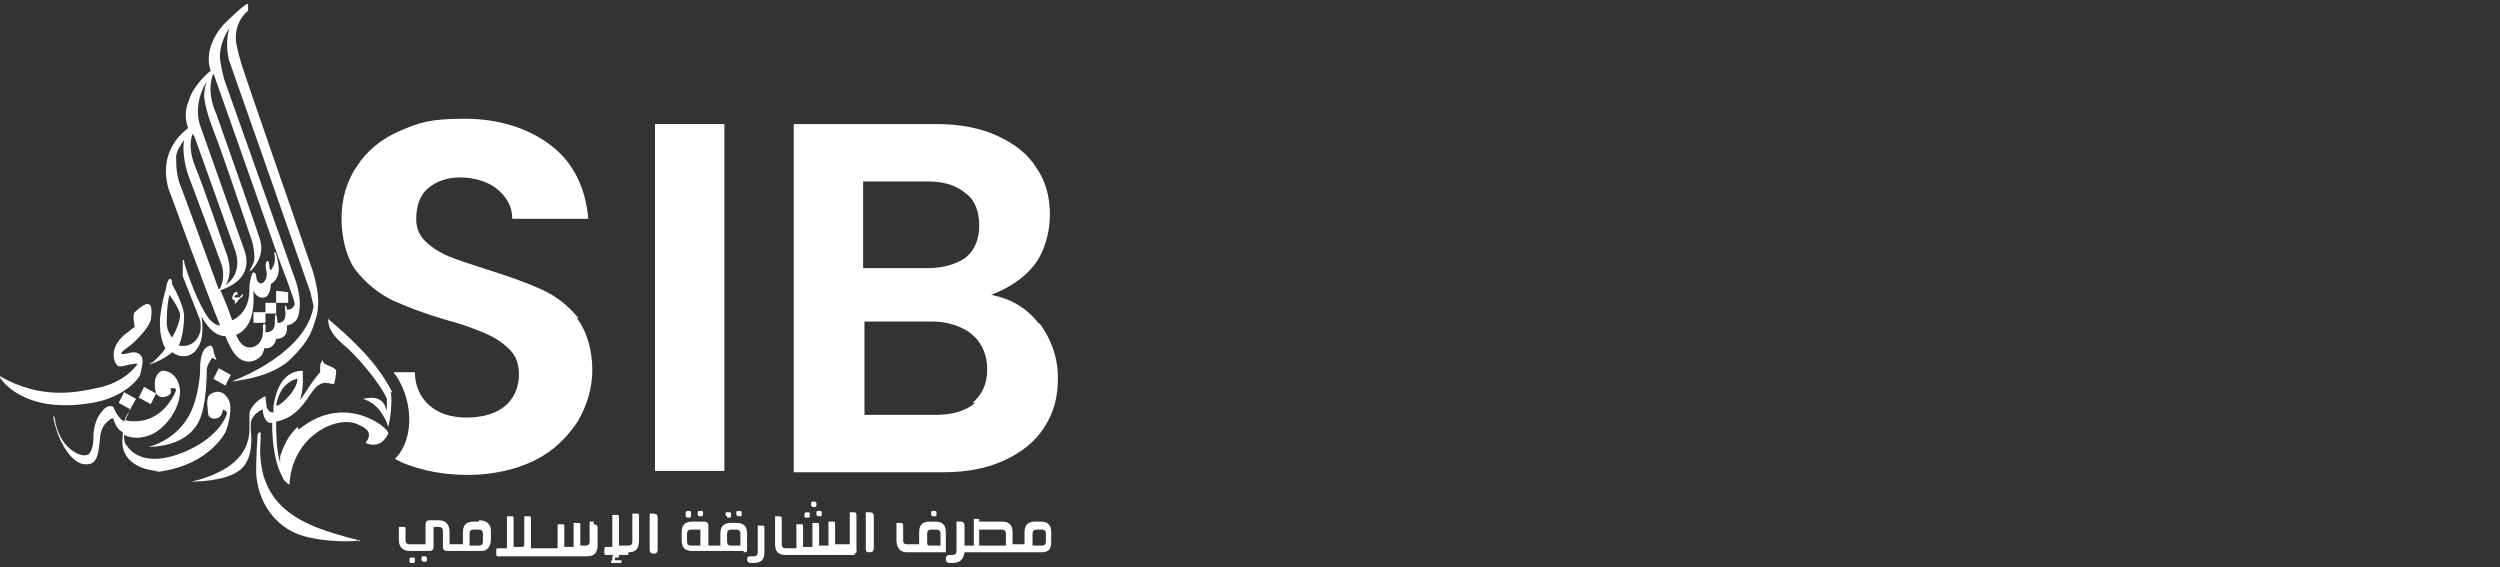
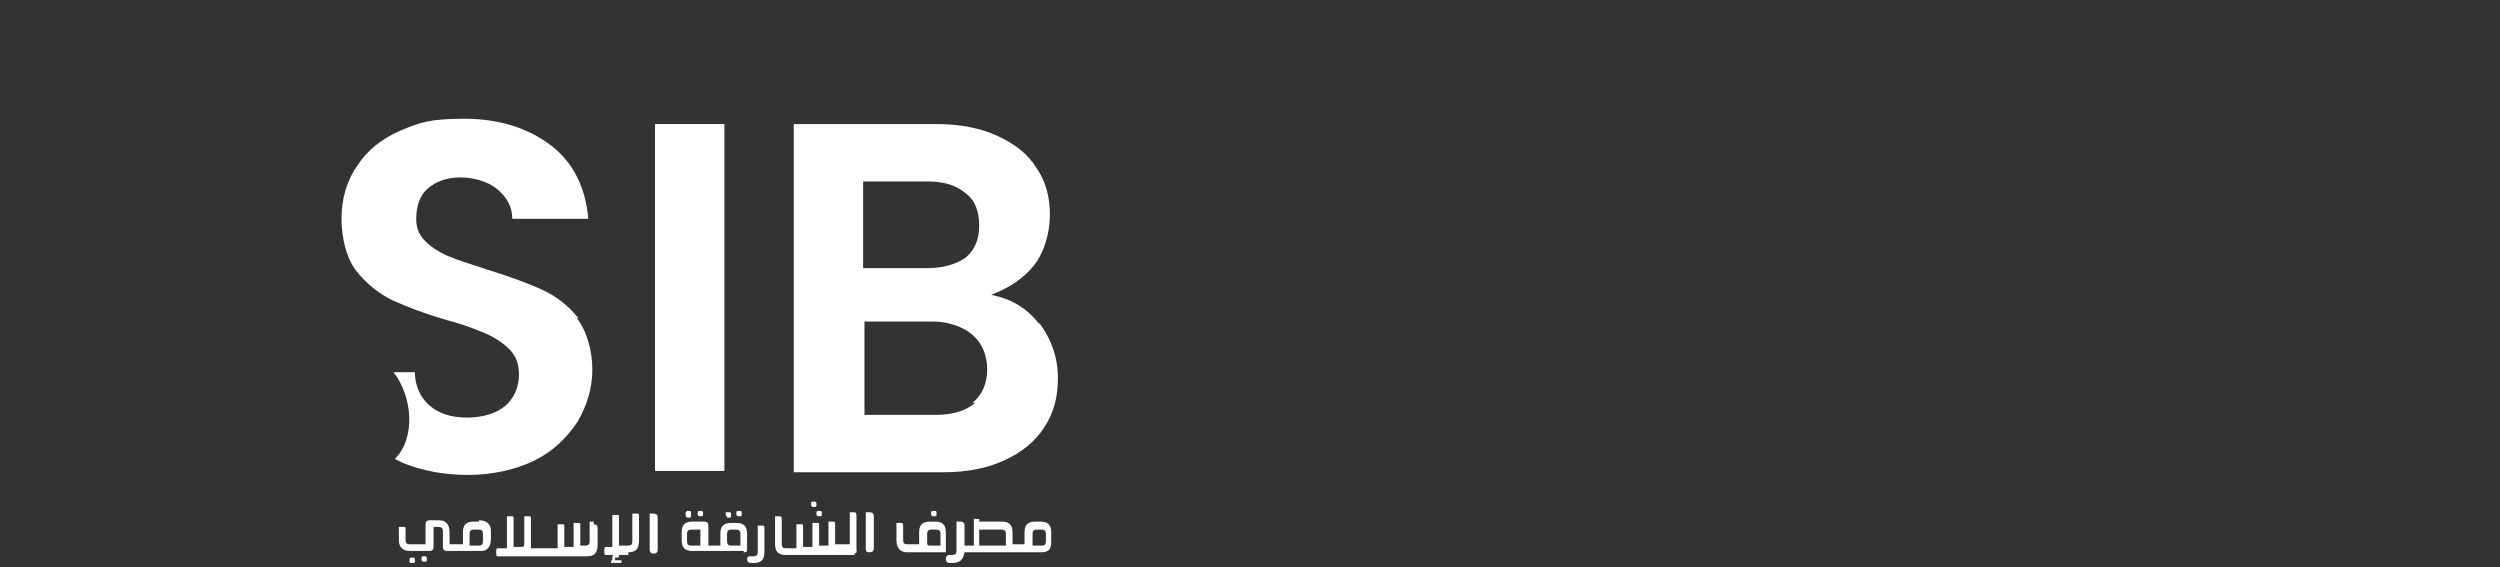
<svg xmlns="http://www.w3.org/2000/svg" id="Layer_1" version="1.1" viewBox="0 0 187.4 42.5">
  <rect x="0" y="0" width="187.4" height="42.5" fill="#333333" stroke="none" />
  <defs>
    <style>
      .st0 {
        fill: #fff;
      }
    </style>
  </defs>
  <rect class="st0" x="49.1" y="9.3" width="5.2" height="26" />
  <path class="st0" d="M77.9,24.2c.9,1.2,1.4,2.6,1.4,4.1s-.3,2.6-1,3.7c-.7,1.1-1.7,1.9-3,2.5-1.3.6-2.8.9-4.6.9h-11.2V9.3h10.7c1.8,0,3.3.3,4.6.9,1.3.6,2.3,1.4,2.9,2.4.7,1,1,2.2,1,3.5s-.4,2.8-1.2,3.8c-.8,1-1.9,1.7-3.2,2.2,1.5.3,2.7,1,3.6,2.2M64.7,20.1h4.8c1.2,0,2.2-.3,2.9-.8.7-.6,1-1.4,1-2.4s-.3-1.9-1-2.4c-.7-.6-1.6-.9-2.9-.9h-4.8v6.5ZM72.9,30.2c.7-.6,1.1-1.4,1.1-2.5s-.4-2-1.1-2.6c-.7-.6-1.8-1-3-1h-5.1v7h5.3c1.3,0,2.3-.3,3-.9" />
  <path class="st0" d="M43.4,23.9c-.8-1-1.7-1.7-2.8-2.2-1.1-.5-2.5-1-4.1-1.5-1.2-.4-2.2-.7-2.9-1-.7-.3-1.3-.7-1.7-1.1-.5-.5-.7-1-.7-1.7,0-1,.3-1.8.9-2.3.6-.5,1.4-.8,2.4-.8s2.1.3,2.8.9c.7.6,1.1,1.3,1.1,2.2h5.7c-.2-2.3-1.1-4.2-2.8-5.5-1.7-1.3-3.9-2-6.5-2s-3.4.3-4.8.9c-1.4.6-2.5,1.5-3.2,2.6-.8,1.1-1.2,2.5-1.2,4s.4,3,1.1,3.9c.8,1,1.7,1.7,2.7,2.2,1.1.5,2.4,1,4.1,1.5,1.2.3,2.2.7,2.9,1,.7.3,1.3.7,1.8,1.2.5.5.7,1.1.7,1.9s-.3,1.7-1,2.3c-.7.6-1.7.9-2.9.9s-2.1-.3-2.8-.9c-.7-.6-1.1-1.5-1.1-2.5h-1.6c1.4,1.8,1.7,4.9.1,6.5.2.1.4.2.6.3,1.5.6,3.1.9,4.9.9s3.6-.4,5-1.1c1.4-.7,2.4-1.7,3.2-2.9.7-1.2,1.1-2.5,1.1-3.9s-.4-2.9-1.2-3.9Z" />
  <g>
    <path class="st0" d="M49,38.5h-.3v2.7c0,.2.1.3.3.3s.3-.1.3-.3v-2.4c0-.2-.1-.3-.3-.3" />
    <path class="st0" d="M47.1,41.4c.6,0,.8-.3.8-.9h0v-1.8c0-.2,0-.2-.2-.2h-.3v2.1c0,.2-.1.3-.3.3h-.7s0-2.1,0-2.1c0-.2,0-.2-.2-.2h-.3v2.4s-.5,0-.5,0c-.1,0-.1.1-.1.3,0,.2,0,.3.1.3h1.7Z" />
    <path class="st0" d="M56,41.9h0c0,.2.1.3.3.3h.2c.5,0,.8-.2.8-.8v-1.8c0-.2,0-.2-.2-.2h-.3v.3h0v1.7c0,.2-.1.3-.3.3h-.2c-.2,0-.3,0-.3.3" />
    <path class="st0" d="M64,41.5c.3,0,.2-.2.2-.4v-2.4h0c0-.2,0-.3-.2-.3h-.3v2.4h-1.1v-1.5c0-.2,0-.2-.2-.2h-.3v1.8h-.7v-1.5c0-.2,0-.2-.2-.2h-.3v1.8h-.7v-1.5c0-.2,0-.2-.2-.2h-.3v1.8h-.8c-.2,0-.3-.1-.3-.3v-1.9c0-.1,0-.2-.2-.2h-.3v2.1c0,.6.3.8.8.8h0,5.2Z" />
    <path class="st0" d="M55.7,41.4c.2,0,.3,0,.3-.2v-1.2c0-.6-.3-.8-.8-.8h-.4c-.6,0-.8.3-.8.8v.6c0,.1,0,.2,0,.3h-.9v-1.5c0-.2-.1-.3-.3-.3h-.9c-.6,0-.8.3-.8.8v.6c0,.6.3.8.8.8h3.9ZM52.5,40.9h-.7c-.2,0-.3-.1-.3-.3v-.6c0-.2.1-.3.3-.3h.7v1.2ZM54.5,40c0-.2.1-.3.3-.3h.4c.2,0,.3.1.3.3v.9h-.7c-.2,0-.3-.1-.3-.3v-.6Z" />
    <path class="st0" d="M65.2,41.4c.2,0,.3-.1.3-.3v-2.4c0-.2-.1-.3-.3-.3h-.3v2.7c0,.2,0,.3.3.3" />
    <path class="st0" d="M70.9,41.4h0v-1.5c0-.6-.3-.8-.8-.8h-.4c-.6,0-.8.3-.8.8v.6c0,.1,0,.2,0,.3h-.9c-.2,0-.3-.1-.3-.3v-1.1c0-.2-.1-.2-.2-.2h-.3v1.3c0,.6.3.9.8.9h2.9ZM70.4,40.9h-.7c-.2,0-.2-.1-.2-.3v-.6c0-.2.1-.3.3-.3h.4c.2,0,.3.1.3.3v.9Z" />
    <path class="st0" d="M30.8,42.2s.1,0,.1,0c0,0,.1,0,.1,0,0,0,.1,0,.1-.1,0,0,0-.1,0-.1s0-.1,0-.1c0,0,0-.1-.1-.1,0,0-.1,0-.1,0,0,0-.1,0-.1,0,0,0-.1,0-.1.1,0,0,0,.1,0,.1s0,.1,0,.1c0,0,0,.1.1.1" />
    <path class="st0" d="M31.9,41.7s-.1,0-.1,0c0,0-.1,0-.1,0,0,0-.1,0-.1.1,0,0,0,.1,0,.1s0,.1,0,.1c0,0,0,0,.1.1,0,0,.1,0,.1,0s.1,0,.1,0c0,0,.1,0,.1-.1,0,0,0-.1,0-.1s0-.1,0-.1c0,0,0,0-.1-.1" />
    <path class="st0" d="M77.9,41.4h-.1.2c.6,0,.8-.2.8-.8v-.7c0-.6-.3-.8-.8-.8h-.4c-.6,0-.8.3-.8.8v.9h-.9v-.9c0-.6-.3-.8-.8-.8h-1.5c-.1,0-.2,0-.2,0h0c0-.1,0-.2,0-.2h0s-.1,0-.1,0h-.3v2s-.7,0-.7,0v-1.5c0-.2-.1-.3-.3-.3h-.3v2.2c0,.2-.1.3-.3.3h-.2c-.2,0-.3.1-.3.3s.1.3.3.3h.2c.5,0,.8-.2.9-.8h5.6ZM77.4,40c0-.2.1-.3.3-.3h.4c.2,0,.3.1.3.3v.6c0,.2-.1.3-.3.3h-.7v-.9ZM73.4,40.9v-1.2h1.7c.2,0,.3.1.3.3v.9h-2Z" />
    <path class="st0" d="M35.9,39.1h-.4c-.6,0-.8.3-.8.8v.9h-1v-.9c0-.6-.3-.9-.8-.9h-.7c-.2,0-.3.1-.3.3v1.5h-1.2c-.2,0-.3-.1-.3-.3v-.8c0-.2,0-.2-.2-.2h-.3v1s0,0,0,0c0,.5.3.8.8.8h1.5c.2,0,.3-.1.3-.3v-1.5h.4c.2,0,.3.1.3.3v1.2c0,.2.1.3.3.3h2.6c.4,0,.7-.3.7-.9v-.6c0-.5-.3-.8-.9-.8M36.2,40.6c0,.2-.1.3-.3.3h-.7v-.9c0-.2.1-.3.3-.3h.4c.2,0,.3.1.3.3v.7" />
    <path class="st0" d="M44.5,39.1h-.3v1.5c0,.2-.1.3-.3.3h-.4v-1.5c0-.2,0-.2-.2-.2h-.3v1.8h-.7v-1.5c0-.2,0-.2-.2-.2h-.3v1.8h-2c0,0,0-.1,0-.2v-2c0-.2,0-.2-.2-.2h-.3v2.1c0,.2-.1.2-.3.2h0-.5v-2.1c0-.2,0-.2-.2-.2h-.3v2.4s-.7,0-.7,0c-.1,0-.1.1-.1.3s0,.3.1.3h6.3s.4,0,.4,0c.6,0,.8-.3.8-.9v-.9h0s0-.3,0-.3c0-.2-.1-.3-.3-.3" />
    <path class="st0" d="M51.5,38.8s.1,0,.1,0c0,0,.1,0,.1,0,0,0,.1,0,.1-.1,0,0,0-.1,0-.2s0-.1,0-.1c0,0,0-.1-.1-.1,0,0-.1,0-.1,0,0,0-.1,0-.1,0,0,0,0,0-.1.1,0,0,0,.1,0,.1,0,0,0,.1,0,.1,0,0,0,.1,0,.1" />
    <path class="st0" d="M52.6,38.3s-.1,0-.1,0-.1,0-.1,0c0,0-.1,0-.1.1,0,0,0,.1,0,.1s0,.1,0,.1c0,0,0,0,.1.1,0,0,.1,0,.1,0s.1,0,.1,0c0,0,.1,0,.1-.1,0,0,0-.1,0-.1,0,0,0-.1,0-.1,0,0,0-.1-.1-.1" />
    <path class="st0" d="M54.5,38.8s.1,0,.1,0,.1,0,.1,0c0,0,.1,0,.1-.1,0,0,0-.1,0-.1s0-.1,0-.1c0,0,0-.1-.1-.1,0,0-.1,0-.1,0,0,0-.1,0-.1,0,0,0-.1,0-.1,0,0,0,0,.1,0,.1,0,0,0,.1,0,.1,0,0,0,.1.1.1" />
    <path class="st0" d="M55.5,38.3s-.1,0-.1,0-.1,0-.1,0-.1,0-.1.1c0,0,0,.1,0,.1s0,.1,0,.1c0,0,0,0,.1.1,0,0,.1,0,.1,0s.1,0,.1,0c0,0,.1,0,.1-.1,0,0,0-.1,0-.1,0,0,0-.1,0-.1,0,0,0-.1-.1-.1" />
-     <path class="st0" d="M60.4,38.8s.1,0,.1,0,.1,0,.1,0,.1,0,.1-.1c0,0,0-.1,0-.1s0-.1,0-.1c0,0,0-.1-.1-.1,0,0-.1,0-.1,0,0,0-.1,0-.1,0,0,0,0,0-.1.1,0,0,0,.1,0,.1,0,0,0,.1,0,.1,0,0,0,.1.1.1" />
    <path class="st0" d="M61.5,38.3s-.1,0-.1,0-.1,0-.1,0c0,0-.1,0-.1.1,0,0,0,.1,0,.1s0,.1,0,.1,0,0,.1.1c0,0,.1,0,.1,0s.1,0,.1,0,.1,0,.1-.1c0,0,0-.1,0-.1,0,0,0-.1,0-.1,0,0,0-.1-.1-.1" />
-     <path class="st0" d="M61.1,37.6s-.1,0-.1,0-.1,0-.1,0c0,0-.1,0-.1.1,0,0,0,.1,0,.1,0,0,0,.1,0,.1,0,0,0,0,.1.1,0,0,.1,0,.1,0s.1,0,.1,0c0,0,.1,0,.1-.1,0,0,0-.1,0-.1s0-.1,0-.1c0,0,0,0-.1-.1" />
+     <path class="st0" d="M61.1,37.6s-.1,0-.1,0-.1,0-.1,0c0,0-.1,0-.1.1,0,0,0,.1,0,.1,0,0,0,.1,0,.1,0,0,0,0,.1.1,0,0,.1,0,.1,0s.1,0,.1,0c0,0,.1,0,.1-.1,0,0,0-.1,0-.1s0-.1,0-.1" />
    <path class="st0" d="M70.1,38.3s-.1,0-.1,0-.1,0-.1,0c0,0-.1,0-.1.1,0,0,0,.1,0,.1s0,.1,0,.1c0,0,0,0,.1.1,0,0,.1,0,.1,0s.1,0,.1,0c0,0,.1,0,.1-.1,0,0,0-.1,0-.1,0,0,0-.1,0-.1,0,0,0-.1-.1-.1" />
    <path class="st0" d="M46.4,42h-.3v-.2h0s.2,0,.2,0c0,0,.1,0,.1-.1s0-.1-.1-.1h-.2c-.1,0-.2,0-.2.2h0v.2c0,0-.1,0-.1.1s0,.1.1.1h.6c0,0,.1,0,.1-.1s0-.1-.1-.1" />
  </g>
-   <path class="st0" d="M11.4,27.1c-.3.3-.1.2-.1.2,1.1-.4,1.6-.9,1.6-.9.5.4,1.4.5,1.9-.3.6-.8.3-2.4.3-2.4,0,0,.7,1.5,1.8,1.5.4,1,.9,2,1.9,1.9,1-.2,1-1,1-1,.8.1.9-.7.9-.7,1,0,.8-1,.8-1,0,0,.8-.1.9-.9.3-1.3-.4-2.9-.4-2.9l-5-14.1s-.3-.7-.5-2c-.1-.9.3-1.8.7-2.4-.4,1.3,0,2.5,0,2.5,0,0,6,17.1,6.1,17.4,0,.2.2.8.2,1-.6,3.4-5.4,5.3-5.9,5.5-.5.2.4,0,.4,0,0,0,2.6-.3,3.9-1.7,1.3-1.3,1.5-2,1.8-3,.5-1.6-.4-3.9-.4-3.9,0,0-4.9-14.1-5.2-15.1-.3-1-.4-1.6-.4-1.6-.2-1.6.9-2.4.9-2.4v-.5c-.1,0-.1,0-.1,0-.5.3-1.5,1.3-1.8,1.6-1.6,1.9-.9,3.4-.9,3.4,0,0,0,0,0,0-.4.3-1.3,1.2-1.6,2.1-.3.8-.4,1.3-.1,2.2-2.7,2.1-1.3,5-1.3,5,0,0,2.6,7.1,3.7,9.8-.4,0-.8-.4-1.1-.9-.8-1.3-1.6-3.7-1.6-3.9,0-.2,0-.1-.1-.1,0,0,0,.4,0,.7,0,.2,0,.5,0,.5,0,0,1.1,2.8,1.3,3.3.1.5,0,.9,0,.9-.4,1.3-1.6,1-1.6,1,.2-.4.4-1.3.4-2.2,0-.8-.8-2.2-.9-2.4,0-.2,0-.4-.2-.4,0,0-.1.1-.2.4,0,.3-.3.9-.5,2.5-.1,1.6.4,2.3.4,2.3-.3.5-.8.9-1.1,1.2ZM14.4,9.8c0,.2.1.3.2.5.6,1.7,3,8.4,3,8.4,0,0,.7,1.6-.6,2.6,0,0,0,0-.1.1.7-1.1,0-2.6,0-2.6,0,0-1.6-4.7-2.3-6.4-.5-1.3-.3-2.1-.1-2.5ZM16.4,21.7c-1.1-3-2.6-7.1-2.8-7.6-.3-.7-.4-1.4-.4-2.3,0-.4.3-.9.6-1.3-.2,1.2.3,2.6.3,2.6,0,0,2.1,5.6,2.5,6.7.3.9,0,1.6-.1,1.8,0,0,0,0,0,0ZM16.4,21.8c.6-.2,2.7-.9,1.9-3.1-.4-1.1-3.3-9.3-3.3-9.3,0,0-.6-1.5.5-3.3-.1.3-.2.7-.2,1.1.1,1.3.9,3,1.3,4.2.4,1.1,2.3,6.7,2.3,6.7,0,0,.3,1.1.1,1.6-.2.5-.4.7-.2.6,0,0,1.1-1,.7-2.3-.4-1.3-3.3-9.5-3.3-9.5,0,0-.8-1.6-.2-3,.8,2.3,4.7,13.3,4.9,13.9,1.2,3.1,1.2,3.4,1.2,3.4-.2.5-.6.4-.6.4,0,0,0-.3-.1-.3,0,0-.1,0,0,.6,0,.8-.6.7-.6.7,0,0,0-.4-.1-.6,0-.1-.1-.2-.1.6,0,.8-.7.7-.7.7,0,0,0-.4,0-.5,0-.1-.1-.2-.2,0,0,.1.2,1.3-.7,1.6-.9.3-1.3-.9-1.3-.9,0,0,0,0,0,0,1.5-.6,1.3-2.8,1.3-3.1,0-.2,0-.3,0-.3,0,.2.3.7.8.6.5-.1.5-1,.5-1,.3-.2.5-.4.6-1,0-.6-.2-1.4-.3-1.4-.1,0,0,.3,0,.3,0,.4,0,.6-.2.9-.1.3-.2,0-.2,0,0,0,0-.7-.2-.5-.2.2,0,.8,0,.9s0,.5-.3.7c-.4.2-.5-.4-.5-.5,0-.1,0-.2-.2-.3-.1,0-.3.7-.3,1.1,0,.5,0,1.3-.6,2-.2.2-.4.4-.7.5-.2-.6-.5-1.4-.9-2.3ZM12.5,24.3c0-1.6.2-2.2.2-2.2,0,0,.8,1.1.8,1.5,0,.7-.6,1.7-.6,1.7-.4-.5-.4-1-.4-1ZM16.9,28.9l-.9-.5.4-.8.9.5-.4.8ZM22.3,32c-.5.5-.9,1-1.3,2.2,0,.2,0,.3,0,.5-.3-1.1-.3-2.3-.3-3.1,0,0,0,0,0,0,1.1-.2,1.8-.9,2.4-1.8.6-.9.8-1,1.2-1.1.4,0,.6.1.7.1.1,0,.2-.8.2-1,0-.2-.6-.4-.8-.5-.1,0-.2-.2-.2-.3,0-.1,0,0,0,0-.2.2-.2.4-.2.5,0,.2,0,.4,0,.4,0,0-.2.2-.4.5-.2.2-.8,1.2-1.1,1.6.1-.4.2-.9.2-1.3,0-.2,0-.4,0-.6h0c0-.1,0-.2,0-.3,0,0-.2,0-.2,0-1.1.1-1.8,1.1-2,2.7h0c0,.1,0,.2,0,.4h0c0,.1,0,0-.1,0-.3,0-.3-.3-.4-.3h0c0-.1-.1-.7-.1-.9,0,0,0,0,0,0,0,0,0,0,0,0,0,0,0,0,0,0h0s0,0,0,0c-.9.4-1.2,1.1-1.2,1.3,0,.2,0,.5,0,.8v.4c0,.9-.4,1.7-.9,2.2-.9,1-2.8,1.6-3.5,1.7.3,0,2.5,0,3.6-.8,1-.7,1-2.2.9-3.1v-.4c0-.7.8-1.1.9-1.1h0s0,0,0,0c0,0,0,.8.5,1,0,0,0,0,.1,0,0,0,.1,0,.1,0,0,0,0,0,0,0,0,2.4.5,3.6.8,4.1,0,0,0,0,0,0,0,0,0,.1.1.2.2.2.4.4.4.3.2-3.6,3.5-5.2,5.1-4.5.4.2,1.3.5.6,1.4,0,0,1.1.6,1.7-.7.2-.3-3.2-3.2-6.7-.3ZM20.7,30.4c.1-.6.3-1,.5-1.3.6-.7,1.1-.7,1.1-.7h0s0,0,0,0h0c0,.5-.5,1.3-1.3,1.9,0,0-.2.1-.2.1,0,0,0,0-.1,0h0ZM17.4,22.5c0-.3.1-.5.2-.6,0,0,.2,0,.2,0v.2s0,0-.1,0c0,0-.2.1-.1.2,0,0,.2,0,.3,0,.1,0,.3-.3.3-.3v.2s-.3.2-.4.4c-.2.2-.2.2-.2.2v-.2s0-.1,0-.1c0,0-.2,0-.2-.2ZM20.7,22.6v-.8c.1,0,.9.1.9.1v.8c-.1,0-.9,0-.9,0v.8c-.1,0-.8,0-.8,0v.7c-.1,0-.9,0-.9,0v-.8c.1,0,.9,0,.9,0v-.7c.1,0,.8,0,.8,0ZM16,26.8c-.1-.1-.4.5-.5.8,0,.4,0,2.8-.6,4-.6,1.2-2,1.9-3.9,1.9,0,0,0,0,.1,0,.1,0,2.2-.5,3.2-2.6.4-.8.7-2.3.7-3.2,0-1,.2-1.7.8-1.8,0,0,.1,0,.2.3,0,.4.3.8.2.8,0,0-.1-.1-.3-.2ZM11.9,35.3c-.9,0-3-.5-2.7-2.6,0-.1,0-.2,0-.3-.2-.1-.4-.3-.5-.5,0,0-.2-.4-.2-.5,0,0,0-.1-.2,0-.2.2-.7.4-.8,1.4-.1.9-.1,2.1-1.1,2-1,0-1.9-1.6-2.2-2.7,0,0-.2-.6-.2-.9,0,0,0-.1,0-.1,0,0,0,.1.1.2,0,.1.2,2,1.7,2.7,0,0,.6.3.9,0,.3-.4.3-1,.3-1.2,0-.2,0-1.2.6-1.9.5-.7.9-.4.9-.4,0,0,.2.7.8,1.1.1-.3.3-.7.5-.9,0,0,0,0,0,0l-.9-.5.4-.8.9.5-.4.7s0,0,0,0c0,0-.2.4-.4.9,0,0,0,0,0,0,.8.2,2.6.2,3.7-2,0-.1.2-.3,0-.4-.2,0-.3,0-.3,0,0,0,0,.3,0,.4-.2.2-.7.5-1.1,0,0,0-.1-.3-.1-.8,0-.5.4-1,.7-.9.3,0,1.1.3,1.2,1.5,0,1.2-.9,2.6-2,3.2-.8.4-1.6.4-2.2.1,0,.3,0,.6.2.8.6.9,2,1.5,4.5.4,2.5-1.1,3.1-2.8,3-2.9,0-.1-.3-.2-.3-.2,0,0,0,.4-.3.6-.4.2-.8,0-.8-.3,0-.3-.2-1.1.1-1.4.4-.3,1-.4,1.4.3.4.6,0,2-.2,2.5-.3.5-1.6,2.6-5.3,3ZM0,28.2c3.1,1.8,5.8,1.2,7.2.9,2.2-.4,3.1-1.8,3.1-1.8,0,0,0-.1-.4,0-.3,0-.9.3-1.1.1-.2-.2-.4-.7-.2-1.3.2-.6.8-1.1,1-1.2.2-.2.5-.4.5-.4,0,0-.2-.9,0-1.1.2-.2.8-.7,1-.6.3,0,.3.6.2,1.2-.2.6-.8,1.2-1.2,1.6-.4.4-1,.7-1,.9,0,0,0,.1.4,0,.4-.1.8-.2,1.1.2.2.3,0,1-.1,1.4-.1.3-1.2,1.7-3.6,2.1-5.3.9-6.9-1.9-6.9-1.9ZM29.3,29.4c.1.6,0,1.9-.2,2.6-.2-.7-.8-1.8-1.9-2.1,1.7-.4,1.7.8,1.8.9,0-.2,0-.7,0-.9-.5-1.2-2.4-3.4-3.3-4.1-.9-.8-1.1-1.3-1.1-1.9,1.5,1.3,3.6,3.1,4.8,5.5ZM26.9,40.5c-.1.1-2.6.2-4.4-.4-1.8-.6-3.2-2.4-3.3-4.7,0-.3,0-1,.1-2.7,0,0,0-.3.2-.3.1,0,0,.7,0,1.6.1,1,.1,3.7,3.7,5.3,0,0,.9.5,3.7,1.2,0,0,.2,0,0,.1ZM10.8,29l.9.5-.4.8-.9-.5.4-.8Z" />
</svg>